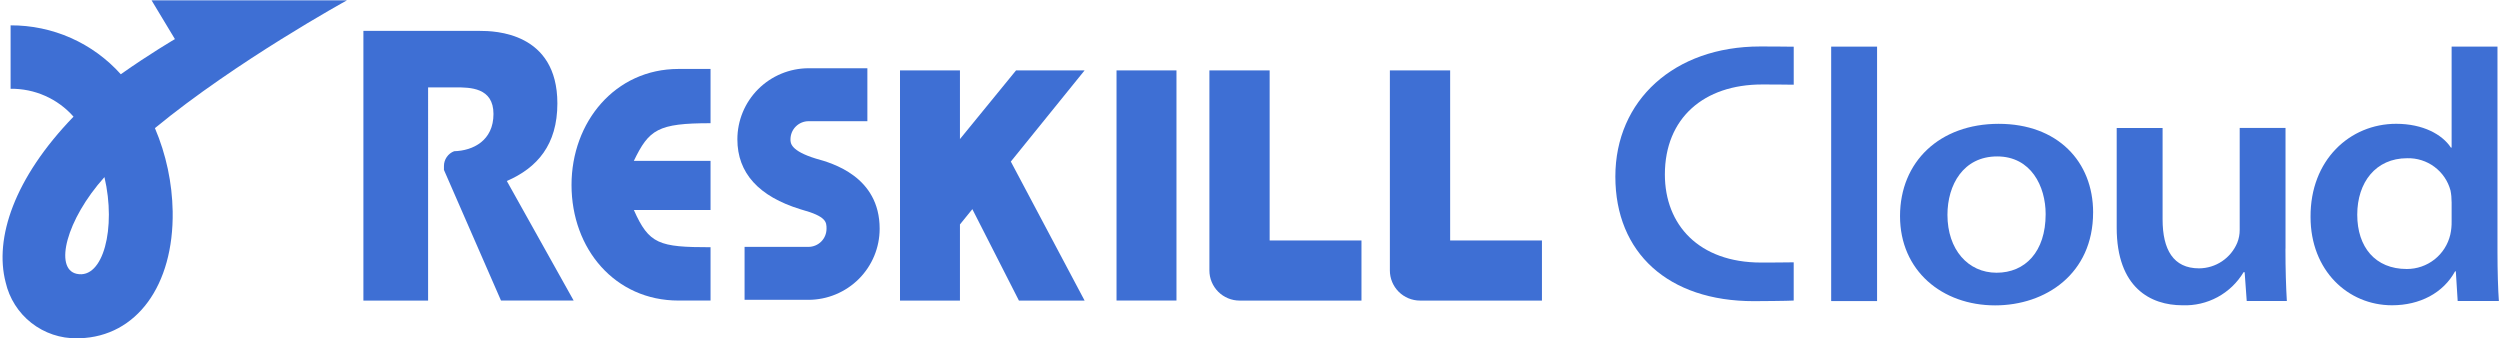
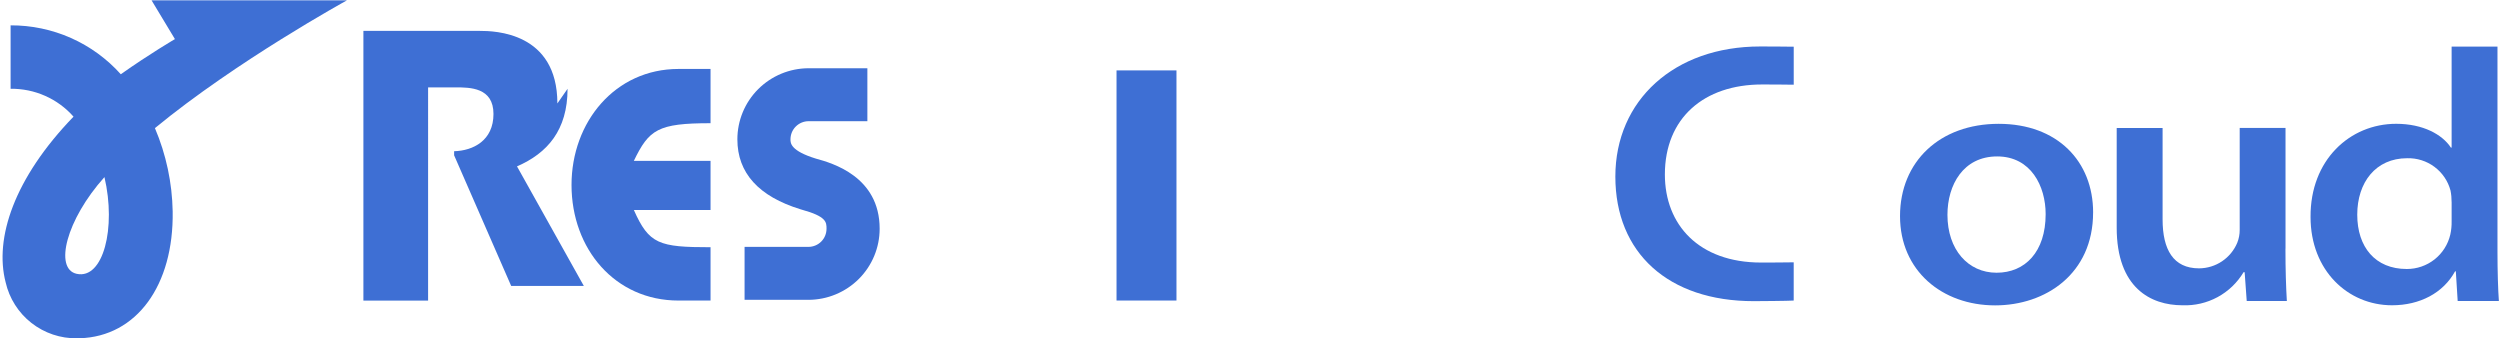
<svg xmlns="http://www.w3.org/2000/svg" version="1.1" viewBox="0 0 1000 135.35">
  <defs>
    <style>
      .cls-1 {
        fill: #3e6fd4;
      }
    </style>
  </defs>
  <g>
    <g id="_レイヤー_1" data-name="レイヤー_1">
      <g>
        <path class="cls-1" d="M717.46,104.93c-1.15.06-11.87.09-13,.09-24.95,0-38.51-15.14-38.51-35.22,0-22.58,15.63-36.01,38.87-36.01,1.03,0,11.66.03,12.67.09v-15.2c-1.27-.06-12.11-.09-13.44-.09-34.37,0-57.91,21.55-57.91,52.04s21.13,49.83,55.36,49.83c2.21,0,13.91-.09,15.98-.24v-15.29h-.03Z" />
-         <path class="cls-1" d="M732.47,18.65h18.36v101.78h-18.36V18.65Z" />
        <path class="cls-1" d="M837.24,84.98c0,24.62-19.07,37.17-39.19,37.17-21.2,0-38.04-13.87-38.04-35.69s15.9-36.93,39.46-36.93,37.78,15.08,37.78,35.45ZM778.98,85.95c0,13.87,8.23,23.14,19.65,23.14s19.63-8.35,19.63-23.44c0-11.16-5.86-23.08-19.39-23.08s-19.89,11.34-19.89,23.38Z" />
        <path class="cls-1" d="M914.18,99.47c0,8.44.23,15.38.56,20.93h-16.05l-.83-11.51h-.44c-2.51,4.19-6.1,7.64-10.4,9.96-4.3,2.33-9.16,3.45-14.05,3.26-12.61,0-26.29-6.91-26.29-31.06v-39.85h18.36v36.57c0,12.04,4.26,19.57,14.59,19.57,3.27-.02,6.47-1,9.18-2.82,2.71-1.82,4.83-4.39,6.09-7.4.66-1.65,1-3.42.98-5.2v-40.74h18.33v48.26h-.03Z" />
        <path class="cls-1" d="M998.99,18.65v82.12c0,7.56.23,15.14.56,19.63h-16.48l-.74-11.87h-.3c-4.74,8.68-14.12,13.58-25.22,13.58-17.62,0-32.59-13.9-32.59-35.31-.15-22.82,15.75-37.28,34.25-37.28,10.78,0,18.47,4.31,21.88,9.51h.3V18.65h18.36ZM980.64,80.85c.01-1.57-.13-3.13-.44-4.66-1.01-3.78-3.28-7.12-6.43-9.46-3.14-2.34-6.99-3.55-10.92-3.44-12.52,0-19.95,9.62-19.95,22.58s7.19,21.73,19.81,21.73c4.04.01,7.95-1.34,11.12-3.84,3.16-2.5,5.38-6,6.29-9.92.39-1.74.57-3.53.53-5.31v-7.67Z" />
        <path class="cls-1" d="M446.61,120.22h23.98V28.16h-23.98v92.07Z" />
-         <path class="cls-1" d="M507.87,28.16h-24.11v80.04c0,1.58.31,3.14.92,4.6.61,1.46,1.49,2.78,2.61,3.9,1.12,1.12,2.45,2,3.91,2.61s3.03.92,4.61.92h48.78v-24.05h-36.73V28.16Z" />
-         <path class="cls-1" d="M580.06,96.18V28.16h-24.11v80.04c0,1.58.31,3.14.92,4.6.61,1.46,1.49,2.78,2.61,3.9,1.12,1.12,2.45,2,3.91,2.61,1.46.6,3.03.92,4.61.92h48.78v-24.05h-36.73Z" />
        <path class="cls-1" d="M228.61,73.98c0,25.65,17.43,46.24,42.78,46.24h12.83v-21.33c-20.6,0-24.61-1.21-30.68-14.9h30.68v-19.65h-30.68c6.07-12.53,9.56-15.06,30.68-15.06v-21.7h-12.83c-25.35,0-42.78,21.22-42.78,46.4Z" />
-         <path class="cls-1" d="M222.95,41.38c0-28.55-25.19-29.02-30.95-29.02h-46.64v107.87h25.88V34.95h10.93c5.81,0,15.22,0,15.22,10.64s-8.14,14.69-15.74,14.9c-1.19.45-2.21,1.25-2.94,2.3-.73,1.04-1.12,2.28-1.13,3.55v1.63l22.82,52.25h29.06l-26.73-47.82c12.15-5.27,20.22-14.48,20.22-31.03Z" />
-         <path class="cls-1" d="M406.42,28.16l-22.44,27.47v-27.47h-23.98v92.07h23.98v-30.45l4.96-6.12,18.63,36.57h26.27l-29.51-55.6,29.51-36.47h-27.42Z" />
+         <path class="cls-1" d="M222.95,41.38c0-28.55-25.19-29.02-30.95-29.02h-46.64v107.87h25.88V34.95h10.93c5.81,0,15.22,0,15.22,10.64s-8.14,14.69-15.74,14.9v1.63l22.82,52.25h29.06l-26.73-47.82c12.15-5.27,20.22-14.48,20.22-31.03Z" />
        <path class="cls-1" d="M326.37,63.45c-10.18-3.14-10.18-6.22-10.18-7.7,0-1.92.74-3.76,2.1-5.12,1.35-1.36,3.19-2.14,5.11-2.15h23.55v-21.18h-23.55c-7.55.02-14.79,3.03-20.13,8.36-5.33,5.33-8.33,12.56-8.32,20.09,0,13.43,8.52,22.84,25.33,27.99l.31.09c10.02,2.74,10.02,5.02,10.02,7.65,0,1.92-.74,3.76-2.09,5.12-1.35,1.36-3.19,2.14-5.11,2.15h-25.58v21.18h25.58c7.55-.02,14.79-3.03,20.13-8.36,5.33-5.33,8.33-12.56,8.32-20.09,0-20.88-18.98-26.25-25.48-28.03Z" />
        <path class="cls-1" d="M138.77.14H60.63l9.34,15.5s-9.98,5.82-21.65,14.06c-5.54-6.19-12.34-11.13-19.93-14.5-7.6-3.37-15.83-5.1-24.15-5.06v25.37c4.75-.06,9.47.9,13.81,2.83,4.35,1.92,8.22,4.76,11.36,8.32C5.59,71.31-2.29,95.33,2.25,112.91c1.47,6.44,5.11,12.19,10.32,16.27,5.21,4.08,11.67,6.25,18.29,6.14.35,0,.69,0,1.04-.02,22.69-.7,37.63-21.09,37.17-50.72-.21-11.46-2.61-22.77-7.1-33.33C94.61,24.38,138.77.14,138.77.14ZM30.68,109.53c-9.12-1.99-4.21-21.63,11.1-38.69,4.77,20.31-.47,41.01-11.1,38.69Z" />
      </g>
    </g>
  </g>
</svg>